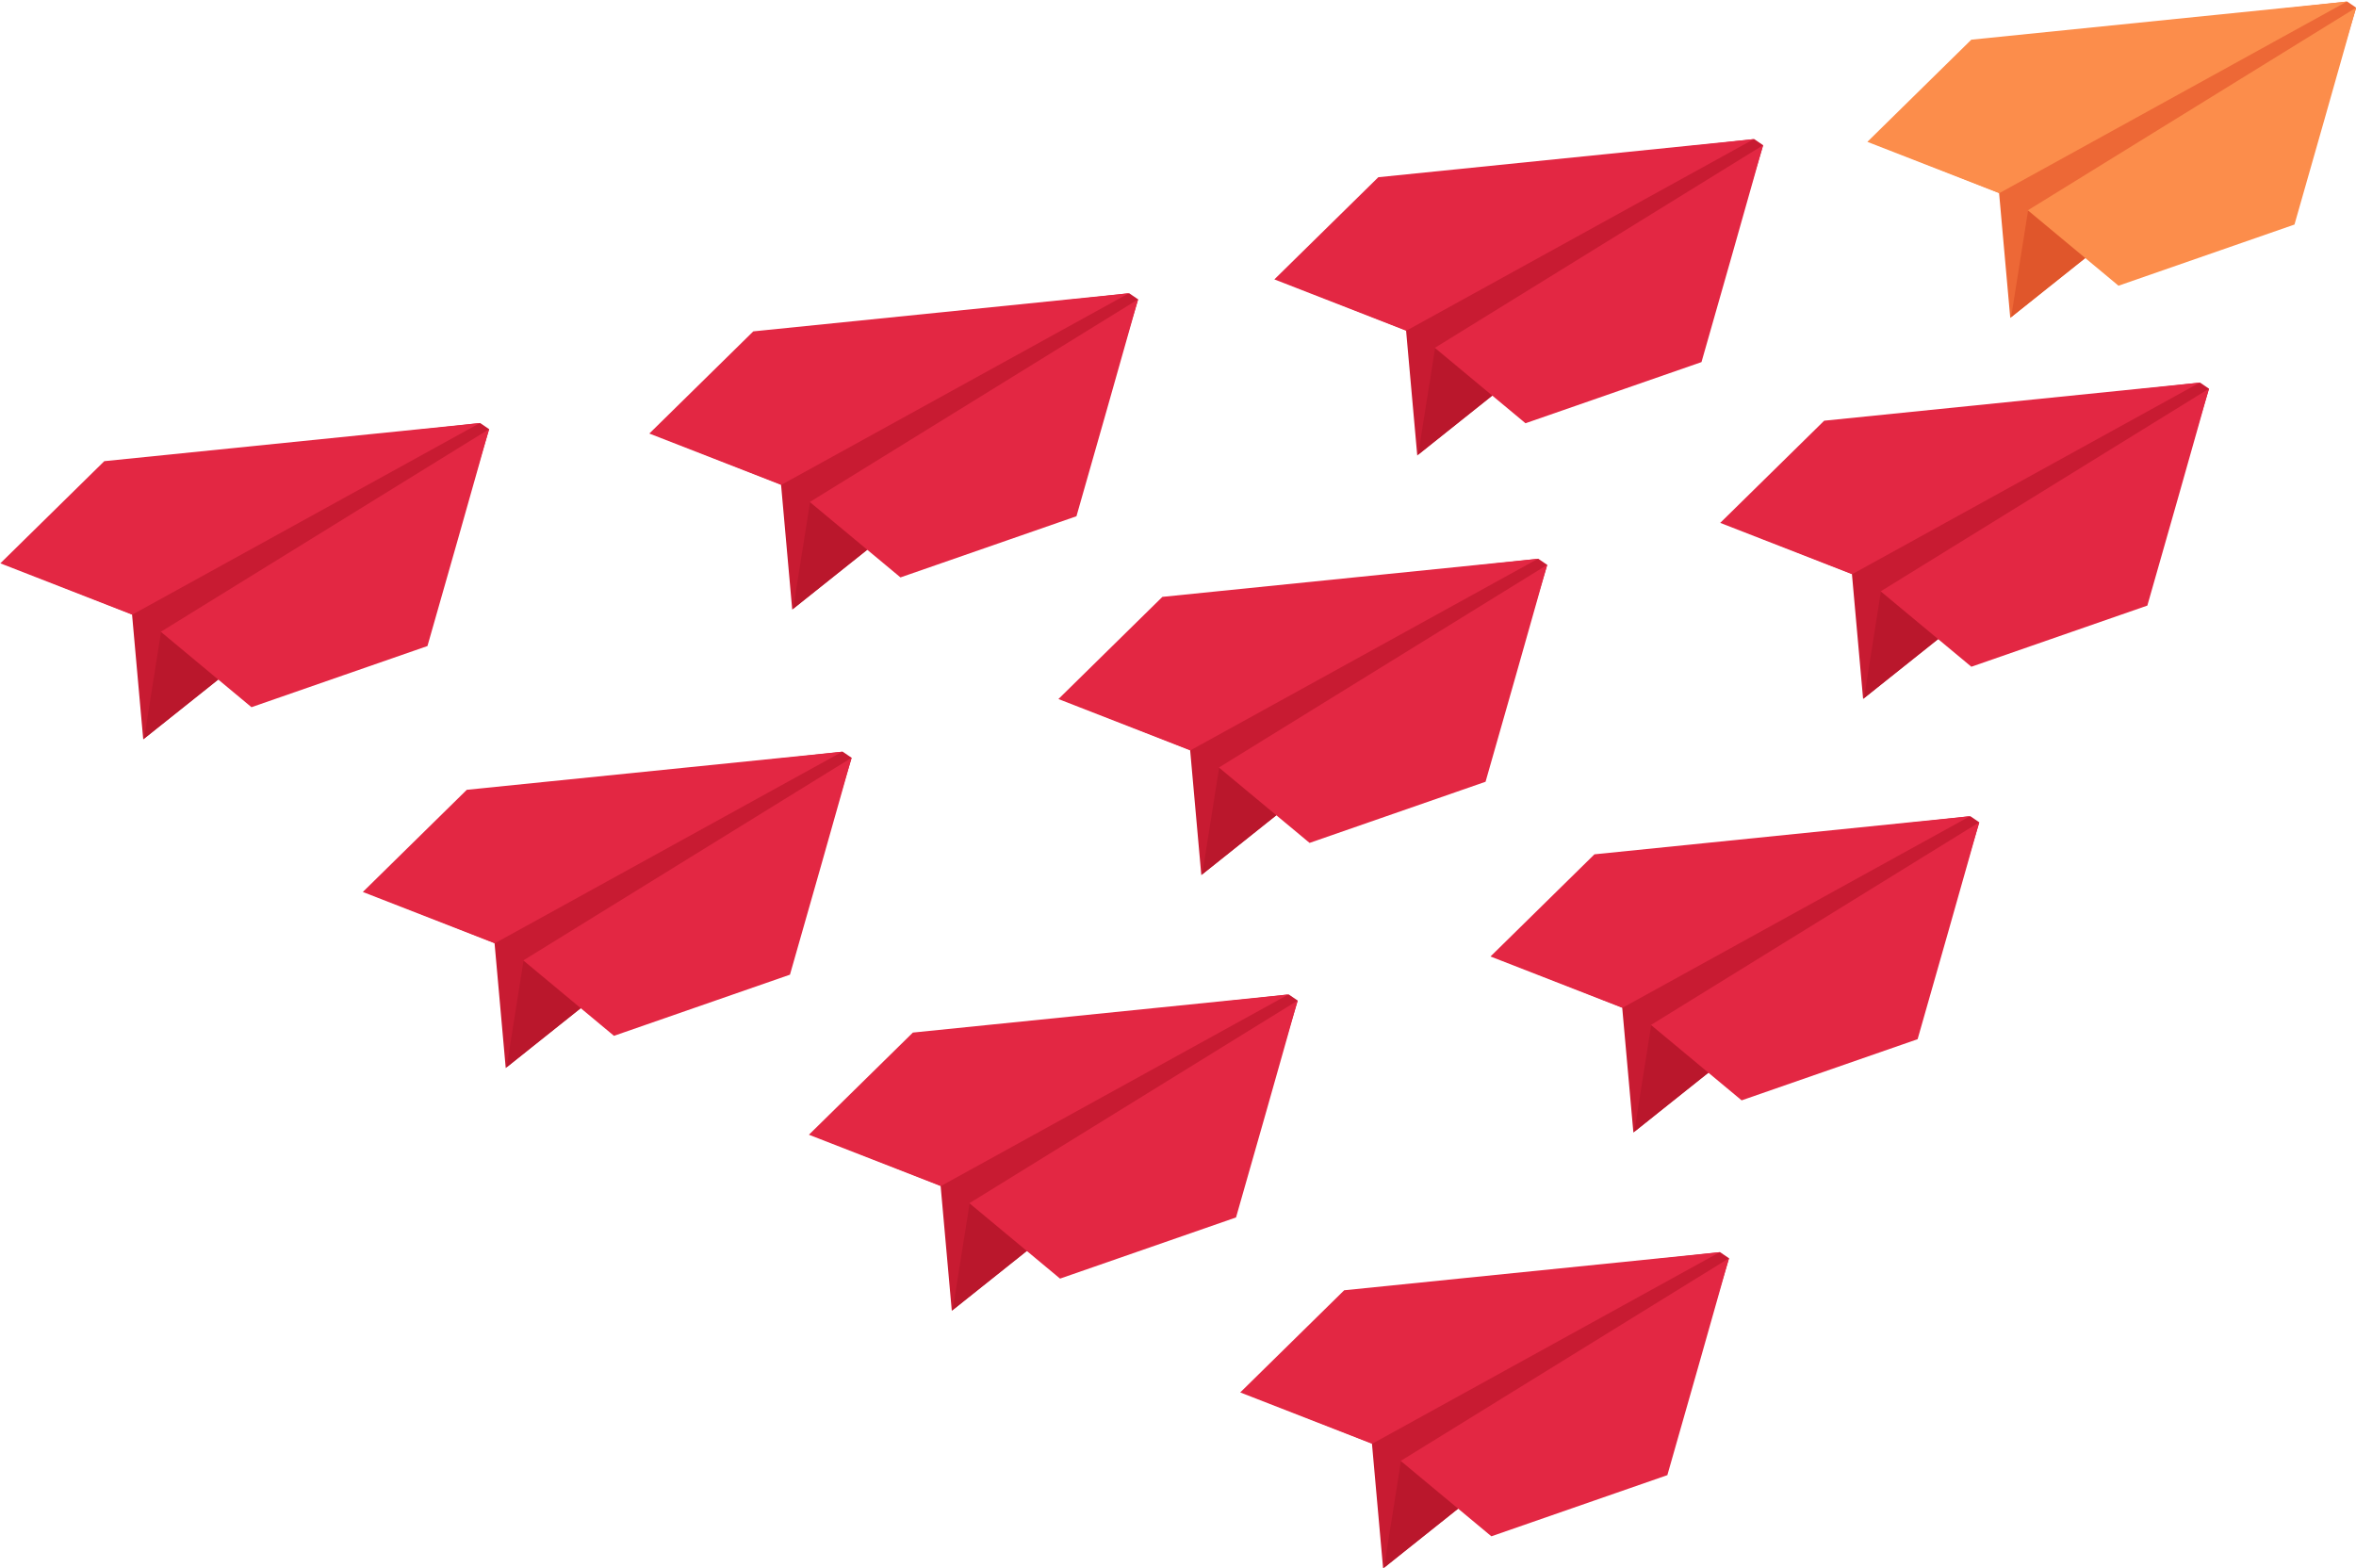
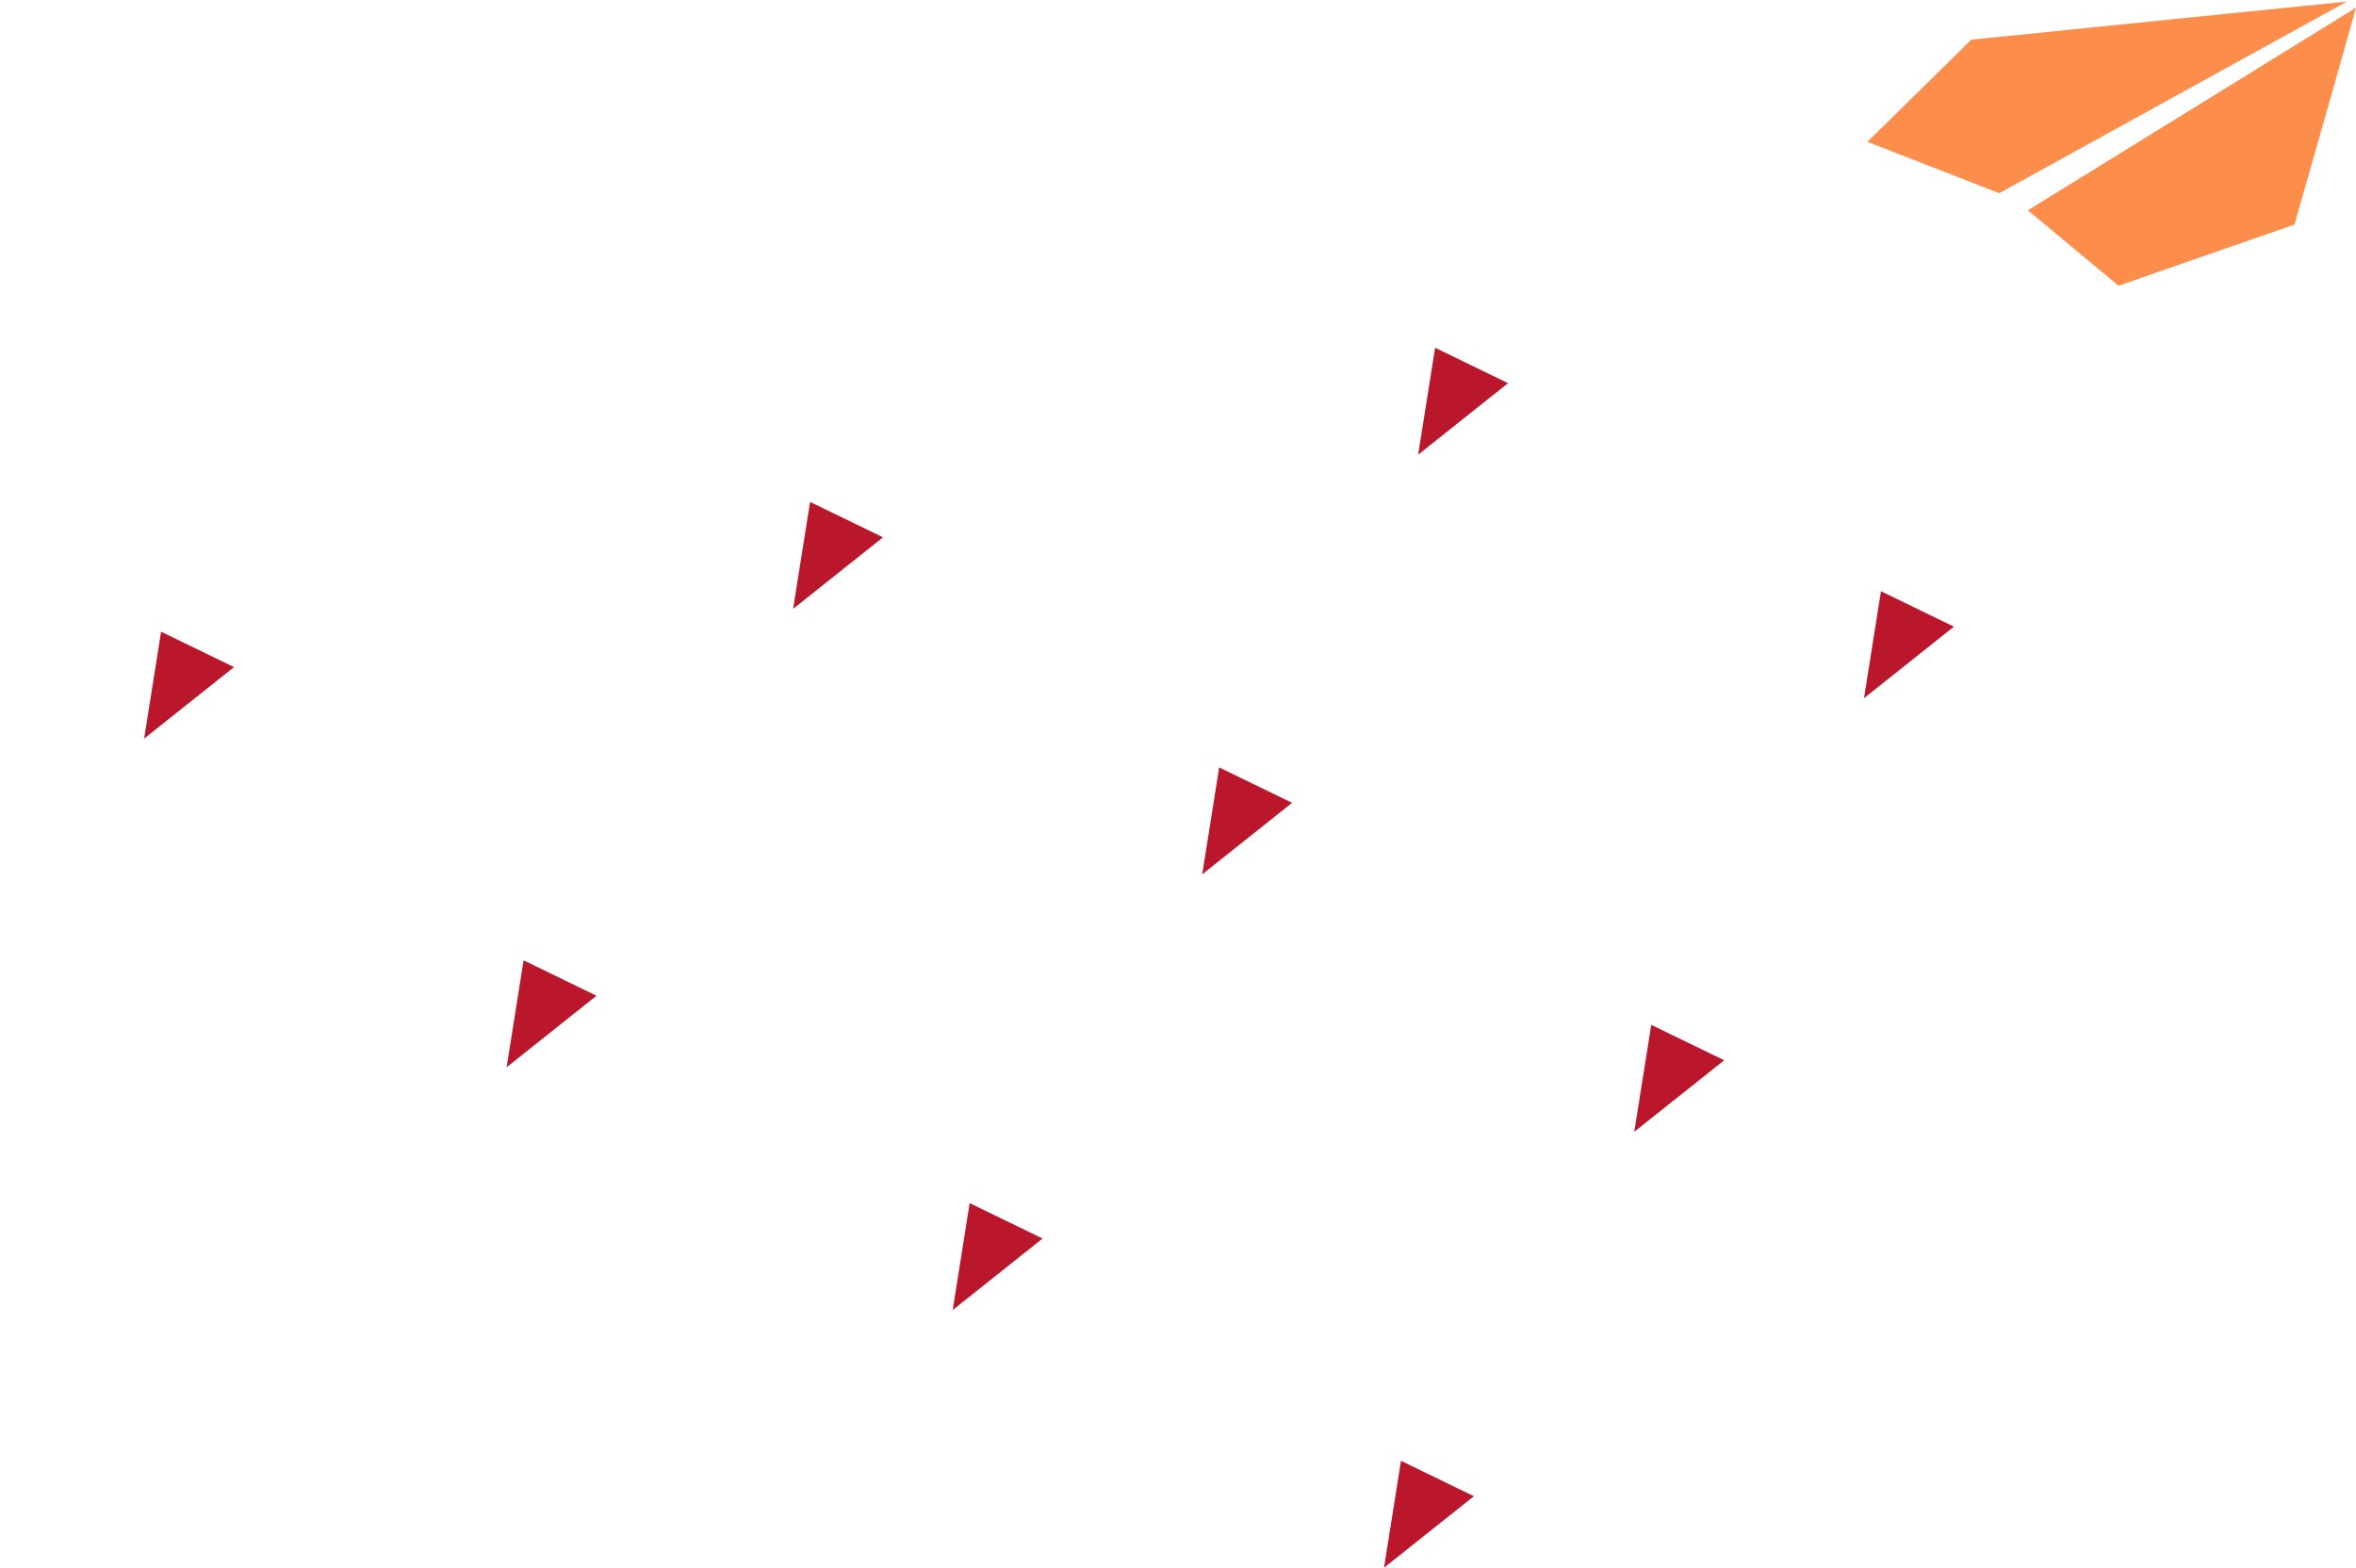
<svg xmlns="http://www.w3.org/2000/svg" width="1535" height="1022" viewBox="0 0 1535 1022">
  <defs>
    <style> .cls-1 { fill: #ed6836; } .cls-1, .cls-2, .cls-3, .cls-4, .cls-5, .cls-6 { fill-rule: evenodd; } .cls-2 { fill: #e0562b; } .cls-3 { fill: #fc8d4b; } .cls-4 { fill: #c81b32; } .cls-5 { fill: #ba172c; } .cls-6 { fill: #e32743; } </style>
  </defs>
-   <path id="Shape_2_copy_6" data-name="Shape 2 copy 6" class="cls-1" d="M1535.14,5.025L1493,144.155l-112.73,41.529-21.02-18.216-48.58,38.9-0.93.815-7.29-81.5-84.97-33.495,67.48-64.267L1529.24,1Z" />
-   <path id="Shape_4_copy_2" data-name="Shape 4 copy 2" class="cls-2" d="M1310.32,206.644l11.06-69.666,47.51,23.07Z" />
  <path id="Shape_2_copy_5" data-name="Shape 2 copy 5" class="cls-3" d="M1216.64,92.423l85.93,33.459L1529.07,1.016,1284.37,25.85Zm163.63,93.741-59.07-49.132L1535.02,5.016s-10.11,36.17-20.34,72.014c-9.94,34.877-19.76,69.285-19.76,69.285Z" />
-   <path id="Shape_2_copy_7" data-name="Shape 2 copy 7" class="cls-4" d="M1397.14,392.433L1284.4,433.962l-21.01-18.216-48.58,38.9-0.94.815-7.29-81.5-84.97-33.5,67.49-64.267,244.28-26.913,5.89,4.022ZM993.914,275.305L972.9,257.088l-48.583,38.9-0.933.816-7.291-81.5-84.972-33.5,67.489-64.266L1142.89,90.624l5.89,4.022-42.13,139.129Zm14.186,92.789L965.96,507.223l-112.734,41.53-21.013-18.217-48.583,38.9-0.933.816-7.291-81.5-84.972-33.5,67.489-64.266L1002.2,364.072Zm-421.411,7.659-21.013-18.217-48.583,38.9-0.933.815-7.291-81.5-84.972-33.5,67.488-64.267,244.277-26.913,5.9,4.023L699.422,334.223ZM163.85,460.322l-21.013-18.216L94.254,481l-0.933.816-7.291-81.5L1.058,366.821l67.489-64.267,244.277-26.913,5.9,4.022-42.136,139.13ZM549,489.776l5.9,4.023L512.762,632.928,400.028,674.457l-21.013-18.216-48.583,38.9-0.933.815-7.291-81.5-84.972-33.5,67.488-64.267Zm290.628,158.19,5.9,4.022-42.137,139.13L690.656,832.647l-21.013-18.216-48.583,38.9-0.934.816-7.291-81.5-84.972-33.494,67.489-64.267ZM1120.65,815.881l5.9,4.022-42.14,139.13L971.676,1000.56l-21.012-18.214L902.08,1021.24l-0.933.82-7.291-81.5-84.972-33.494,67.489-64.267Zm-55.52-78.7-0.93.815-7.29-81.5L971.938,623l67.492-64.266,244.27-26.913,5.9,4.022-42.14,139.129L1134.73,716.5l-21.01-18.217Z" />
  <path id="Shape_4_copy_3" data-name="Shape 4 copy 3" class="cls-5" d="M1214.46,454.922l11.05-69.666,47.51,23.07Zm-138.62,212.87,47.51,23.071-58.57,46.6ZM935.025,226.6l47.507,23.071-58.566,46.6Zm-33.3,794.922,11.058-69.664,47.507,23.07ZM794.336,500.046l47.507,23.071-58.565,46.6Zm-162.57,283.9,47.507,23.07-58.565,46.6ZM527.8,327.046l47.507,23.071-58.565,46.6ZM341.138,625.751l47.507,23.071-58.565,46.6ZM104.961,411.616l47.507,23.07L93.9,481.282Z" />
-   <path id="Shape_2_copy_7-2" data-name="Shape 2 copy 7" class="cls-6" d="M1120.77,340.7l67.74-66.573,244.69-24.834L1206.7,374.16Zm-12.2-104.766-114.656,39.85-59.071-49.132L1148.66,94.637s-10.11,36.17-20.33,72.014C1118.38,201.528,1108.57,235.935,1108.57,235.935ZM830.282,182.043l67.735-66.573L1142.71,90.636,916.214,215.5ZM775.526,488.951l-85.932-33.46,67.735-66.573,244.7-24.834ZM701.342,336.383l-114.653,39.85L527.618,327.1l213.82-132.016S731.327,231.255,721.1,267.1ZM423.057,282.491l67.735-66.573,244.7-24.834L508.988,315.95ZM278.5,420.953L163.85,460.8,104.779,411.67,318.6,279.654s-10.111,36.17-20.334,72.014C288.318,386.545,278.5,420.953,278.5,420.953ZM0.218,367.061l67.735-66.574,244.7-24.833L86.15,400.52ZM548.829,489.789l-226.5,124.866L236.4,581.2l67.735-66.573ZM534.443,565.8c-9.948,34.877-19.761,69.285-19.761,69.285L400.028,674.937,340.957,625.8l213.82-132.016S544.666,529.96,534.443,565.8Zm305.013,82.176-226.5,124.866-85.932-33.459,67.736-66.574Zm-14.385,76.013-19.762,69.286L690.656,833.127,631.584,784,845.4,651.979S835.294,688.149,825.071,723.992Zm295.409,91.9L893.976,940.76,808.044,907.3l67.735-66.574Zm-14.39,76.013c-9.95,34.878-19.76,69.286-19.76,69.286L971.676,1001.04l-59.071-49.13L1126.43,819.894S1116.31,856.064,1106.09,891.907ZM1289.48,535.83s-10.11,36.171-20.34,72.014c-9.94,34.877-19.76,69.285-19.76,69.285l-114.65,39.85-59.07-49.133Zm-436.254,13.4L794.155,500.1,1007.98,368.085s-10.116,36.17-20.339,72.013c-9.947,34.878-19.761,69.285-19.761,69.285Zm430.3-17.4L1057.03,656.7,971.1,623.237l67.732-66.573Zm-58.2-146.52,213.82-132.016s-10.11,36.17-20.33,72.014c-9.95,34.877-19.76,69.285-19.76,69.285L1284.4,434.442Z" />
</svg>